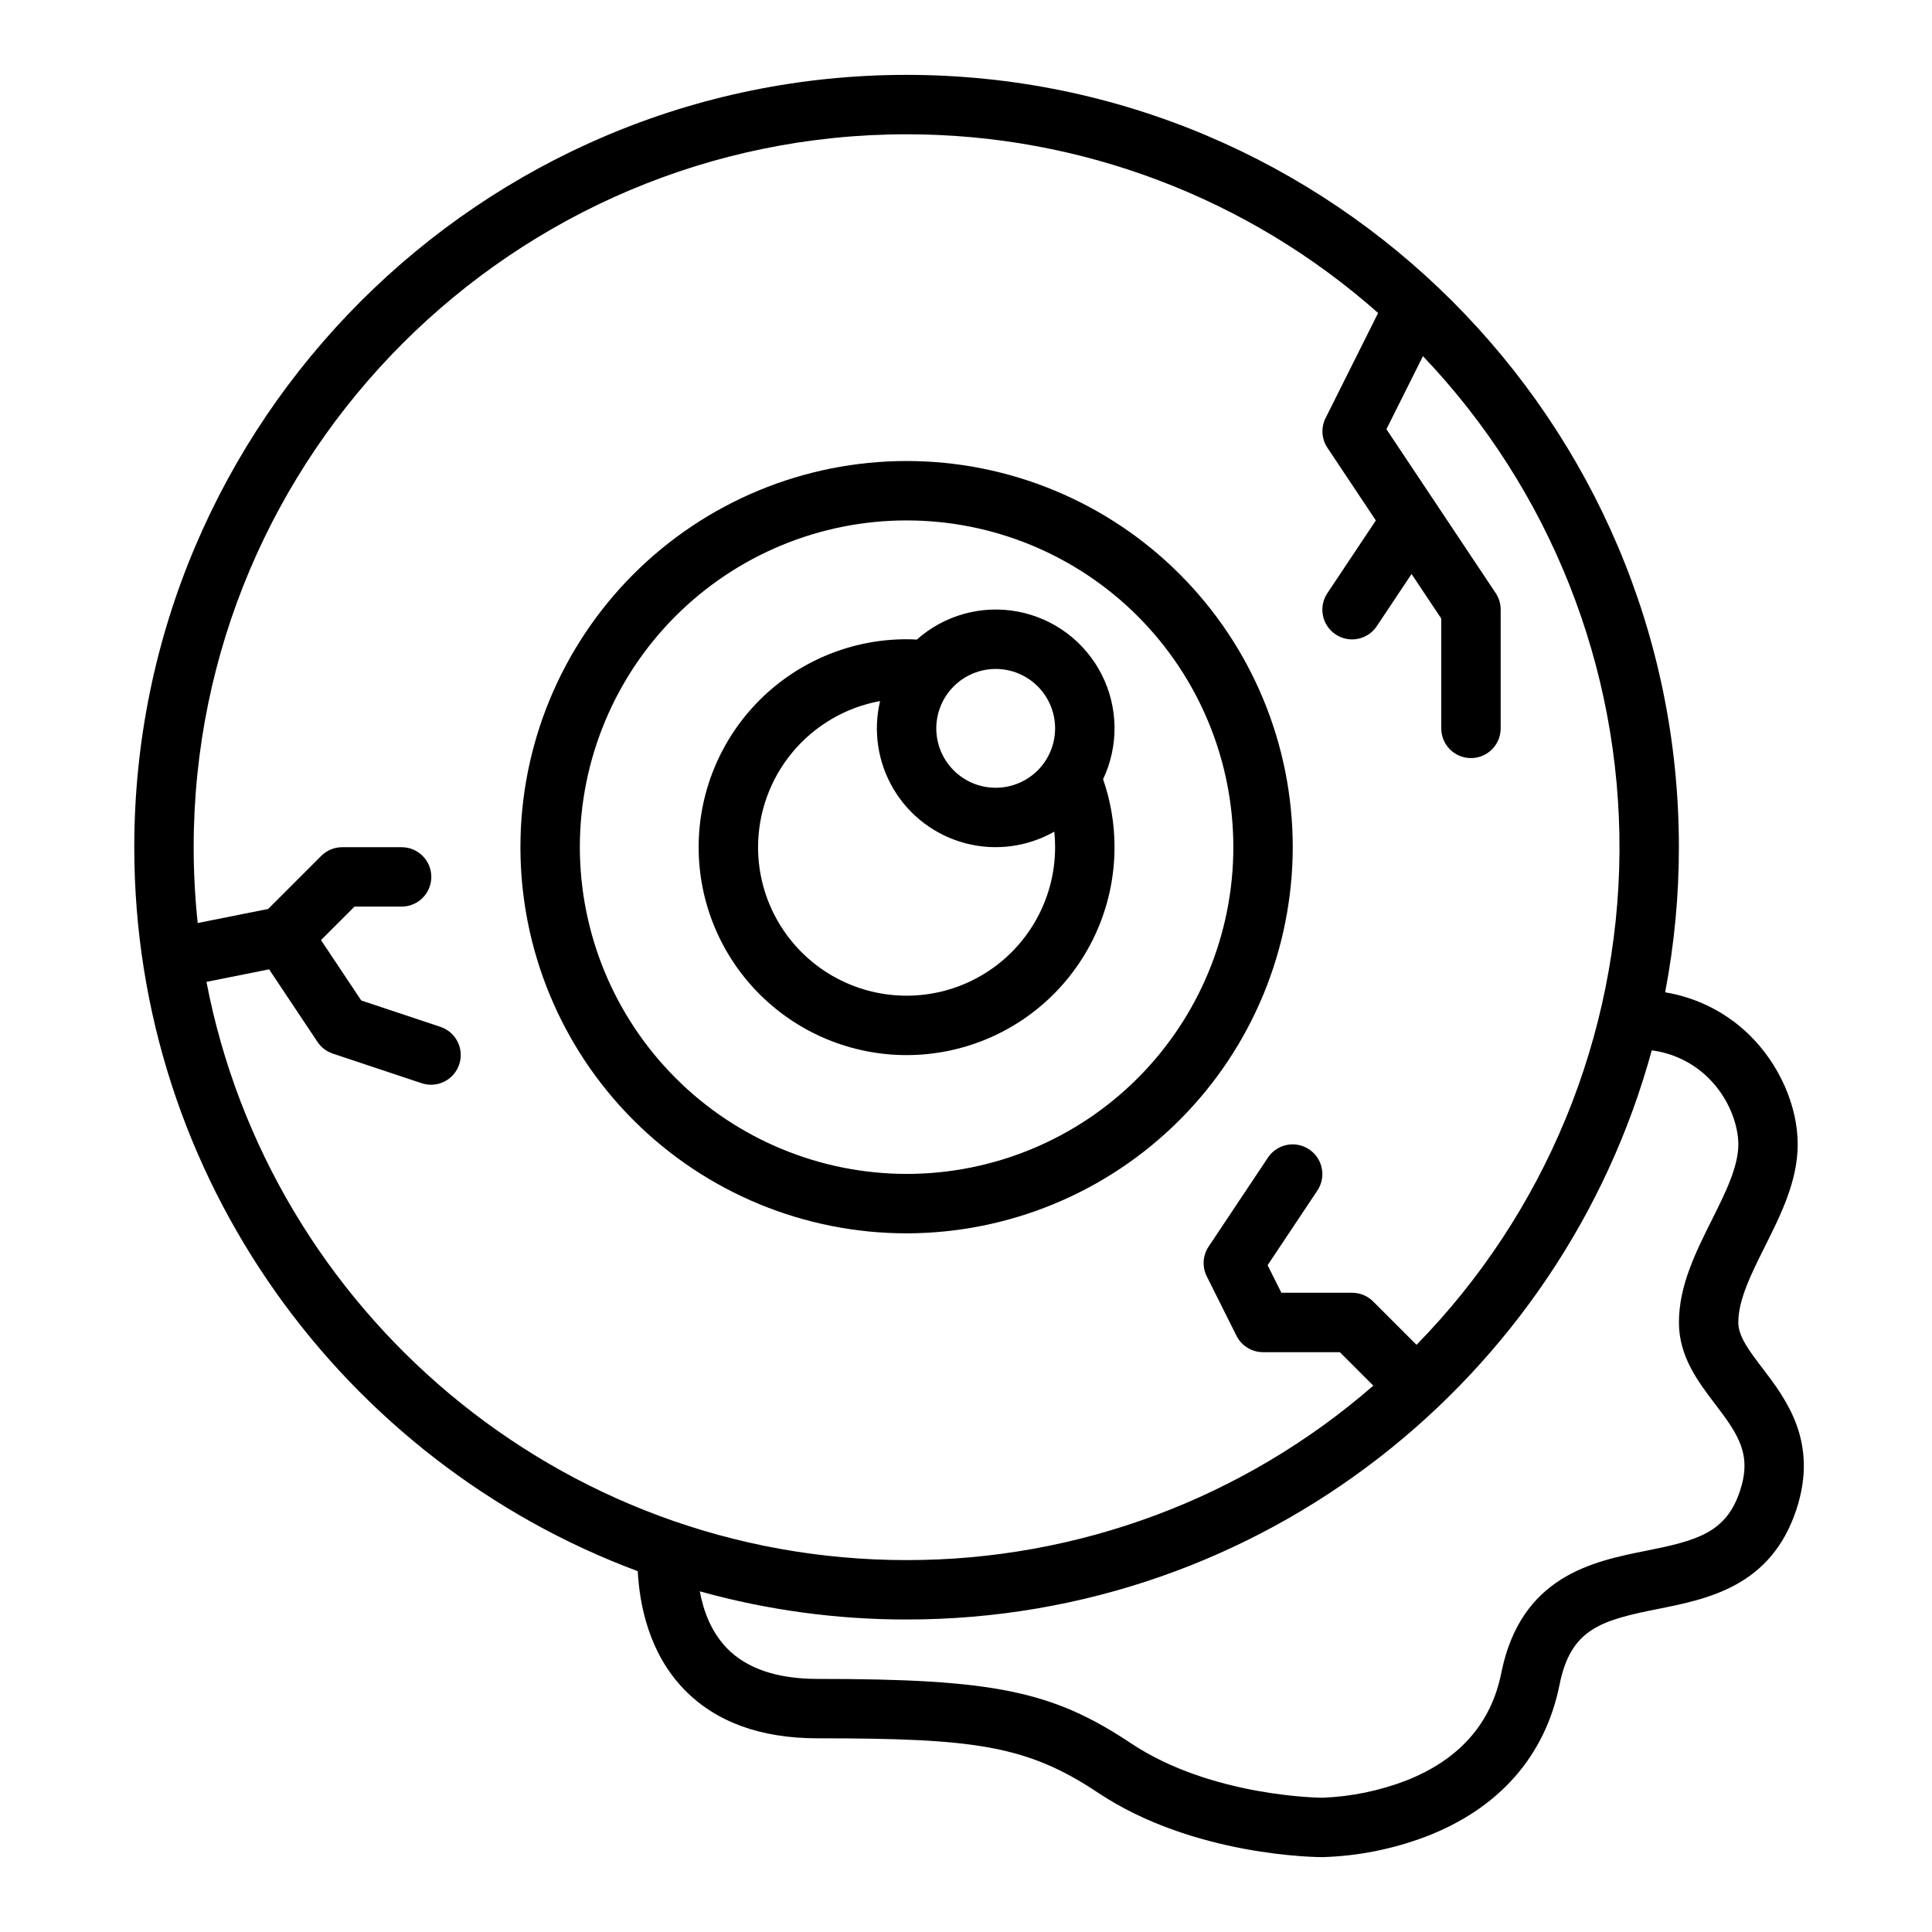
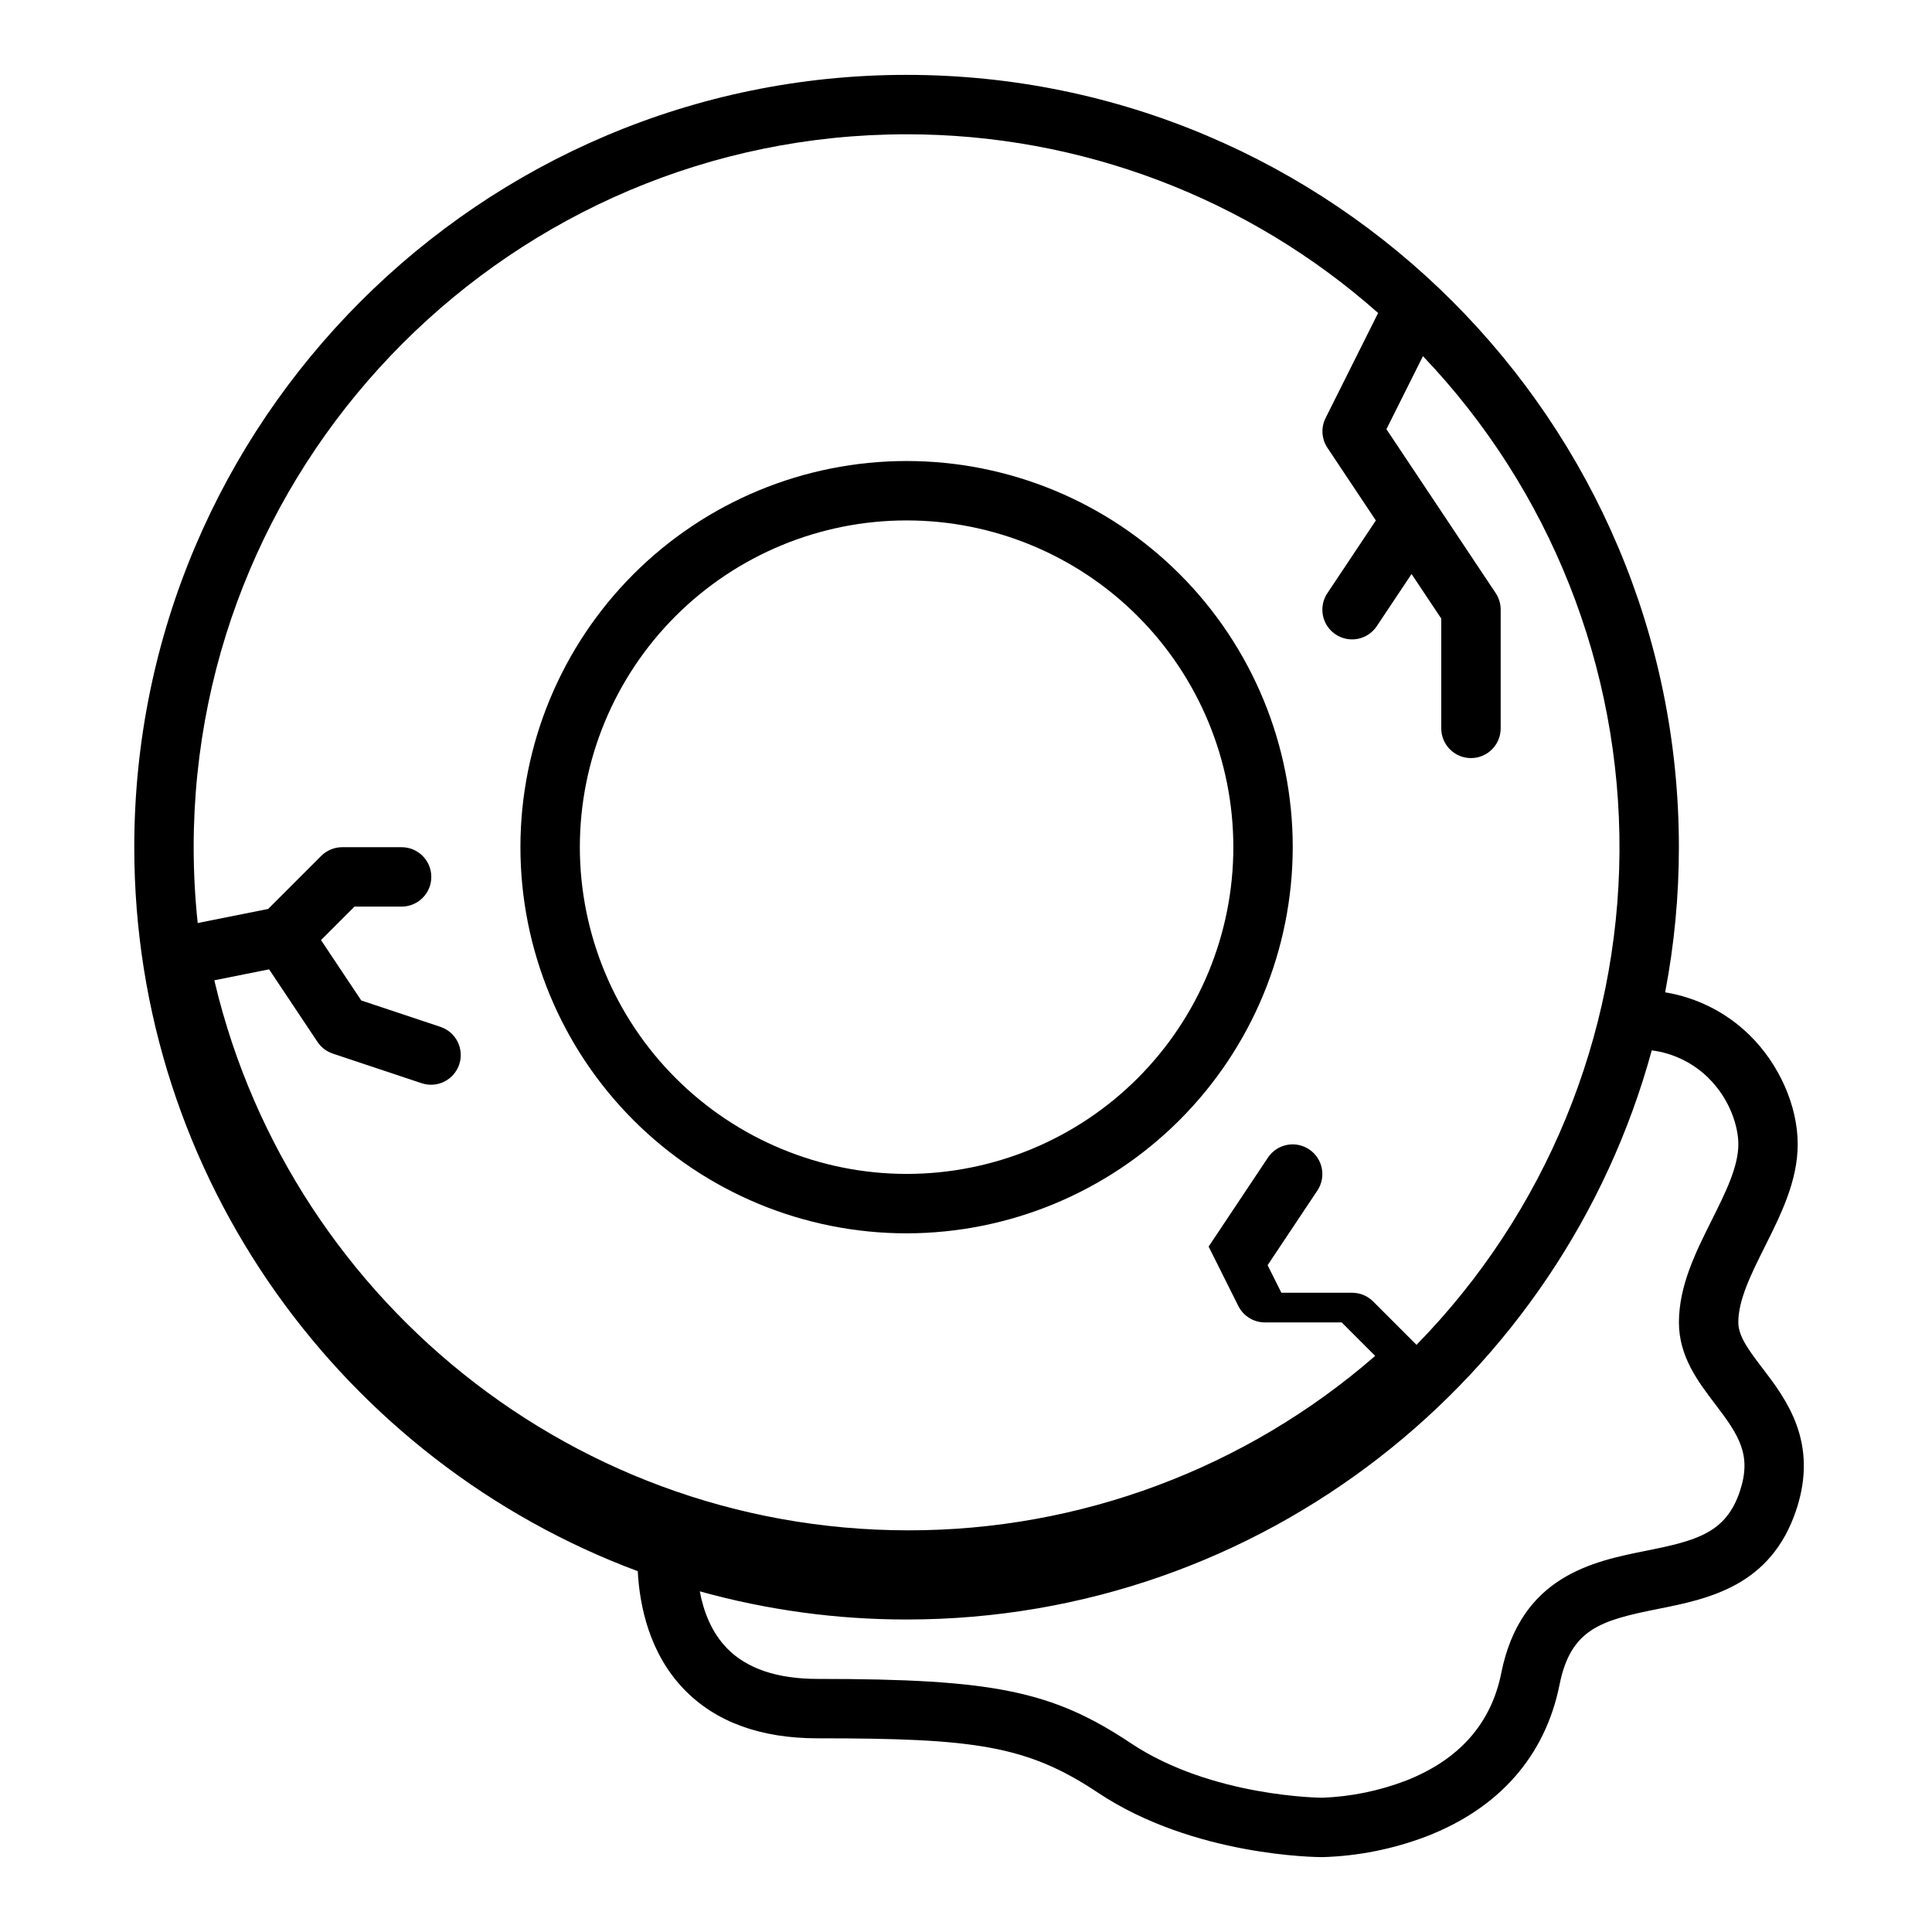
<svg xmlns="http://www.w3.org/2000/svg" fill="#000000" width="800px" height="800px" version="1.1" viewBox="144 144 512 512">
  <g>
-     <path d="m611.02 506.52c-3.406-4.473-6.352-8.336-6.352-12.059 0-6.012 3.422-12.855 7.039-20.094 4.277-8.559 8.703-17.406 8.703-27.137 0-10.137-4.898-21.227-12.781-28.938-6.109-5.981-13.91-9.93-22.348-11.316 2.426-12.68 3.644-25.559 3.641-38.465 0-112.86-91.816-204.67-204.67-204.67-112.86-0.004-204.67 91.812-204.67 204.67 0 87.812 55.598 162.88 133.43 191.87 0.473 9.027 3.008 21.816 12.398 31.445 8.316 8.523 20.168 12.844 35.227 12.844 41.488 0 55.414 1.793 74.352 14.422 25.312 16.867 58.09 17.066 59.473 17.066 9.383-0.277 18.652-2.117 27.43-5.445 19.387-7.453 31.621-21.371 35.398-40.246 2.957-14.789 10.957-17.051 26.02-20.066 13.352-2.668 29.961-5.992 36.703-26.223 6-17.992-2.664-29.359-8.988-37.66zm-412.3-102.32 16.594-3.316 12.82 19.23h0.004c0.973 1.457 2.398 2.547 4.059 3.102l23.617 7.871c4.109 1.324 8.52-0.906 9.883-5.004 1.367-4.094-0.82-8.527-4.902-9.93l-21.059-7.019-10.668-16 8.879-8.875h12.484c4.348 0 7.871-3.523 7.871-7.871 0-4.348-3.523-7.871-7.871-7.871h-15.742c-2.09 0-4.09 0.828-5.566 2.305l-14.059 14.059-18.664 3.731h-0.004c-0.711-6.676-1.066-13.383-1.07-20.094 0-104.18 84.754-188.93 188.93-188.93 46.047-0.035 90.504 16.812 124.96 47.359l-13.918 27.84h-0.004c-1.262 2.527-1.074 5.539 0.492 7.887l12.832 19.25-12.832 19.25c-1.172 1.734-1.602 3.867-1.195 5.926 0.402 2.055 1.613 3.863 3.356 5.023 1.742 1.164 3.875 1.582 5.93 1.168 2.055-0.418 3.856-1.633 5.008-3.383l9.195-13.793 7.871 11.809v29.105c0 4.348 3.527 7.871 7.875 7.871 4.348 0 7.871-3.523 7.871-7.871v-31.488c0-1.555-0.461-3.074-1.324-4.367l-15.699-23.555-0.047-0.07-13.207-19.809 9.68-19.355c33.727 35.379 52.398 82.473 52.082 131.35-0.316 48.875-19.602 95.723-53.785 130.66l-11.492-11.492v-0.004c-1.477-1.473-3.481-2.305-5.566-2.305h-18.754l-3.652-7.305 13.211-19.816c2.383-3.617 1.398-8.477-2.207-10.879-3.602-2.406-8.469-1.445-10.891 2.144l-15.742 23.617h-0.004c-1.566 2.352-1.754 5.359-0.492 7.887l7.871 15.742v0.004c1.336 2.668 4.062 4.352 7.043 4.352h20.355l8.871 8.871c-34.289 29.848-78.23 46.273-123.69 46.23-91.977 0-168.8-66.07-185.54-153.24zm406.36 135.01c-3.676 11.02-11.445 13.082-24.855 15.762-14.02 2.805-33.215 6.644-38.375 32.414-2.672 13.371-11.156 22.953-25.207 28.48-7.09 2.723-14.582 4.262-22.176 4.551-0.297 0-29.352-0.164-50.738-14.422-20.812-13.875-36.344-17.066-83.086-17.066-10.66 0-18.719-2.723-23.957-8.094-4.207-4.312-6.269-9.938-7.234-15.117v0.004c17.848 4.965 36.285 7.477 54.809 7.465 94.227 0 173.77-64.012 197.47-150.83h0.004c5.613 0.727 10.84 3.25 14.898 7.195 5.938 5.805 8.047 13.152 8.047 17.68 0 6.012-3.422 12.855-7.039 20.094-4.277 8.559-8.707 17.406-8.707 27.137 0 9.035 5.086 15.711 9.574 21.602 6.352 8.332 9.785 13.512 6.574 23.145z" />
-     <path d="m439.36 368.51c0.004-6.137-1.02-12.227-3.031-18.023 4.18-8.812 4.035-19.062-0.387-27.758-4.422-8.691-12.629-14.844-22.211-16.652-9.586-1.809-19.465 0.93-26.754 7.414-0.91-0.043-1.816-0.086-2.723-0.086-14.613 0-28.629 5.805-38.965 16.137-10.332 10.336-16.141 24.352-16.141 38.965 0 14.617 5.809 28.633 16.141 38.965 10.336 10.336 24.352 16.141 38.965 16.141 14.613 0 28.633-5.805 38.965-16.141 10.336-10.332 16.141-24.348 16.141-38.965zm-31.488-47.23v-0.004c4.176 0 8.18 1.66 11.133 4.613s4.609 6.957 4.609 11.133c0 4.176-1.656 8.18-4.609 11.133s-6.957 4.609-11.133 4.609c-4.176 0-8.18-1.656-11.133-4.609s-4.613-6.957-4.613-11.133c0.008-4.176 1.668-8.176 4.617-11.129 2.953-2.949 6.953-4.609 11.129-4.617zm-62.977 47.23c0.012-9.219 3.254-18.137 9.16-25.211 5.91-7.074 14.109-11.855 23.176-13.512-1.895 7.996-0.586 16.414 3.644 23.457 4.227 7.043 11.043 12.152 18.992 14.234 7.945 2.086 16.391 0.977 23.535-3.082 0.141 1.367 0.211 2.738 0.211 4.113 0 14.062-7.5 27.055-19.68 34.086-12.176 7.031-27.18 7.031-39.359 0-12.18-7.031-19.68-20.023-19.68-34.086z" />
+     <path d="m611.02 506.52c-3.406-4.473-6.352-8.336-6.352-12.059 0-6.012 3.422-12.855 7.039-20.094 4.277-8.559 8.703-17.406 8.703-27.137 0-10.137-4.898-21.227-12.781-28.938-6.109-5.981-13.91-9.93-22.348-11.316 2.426-12.68 3.644-25.559 3.641-38.465 0-112.86-91.816-204.67-204.67-204.67-112.86-0.004-204.67 91.812-204.67 204.67 0 87.812 55.598 162.88 133.43 191.87 0.473 9.027 3.008 21.816 12.398 31.445 8.316 8.523 20.168 12.844 35.227 12.844 41.488 0 55.414 1.793 74.352 14.422 25.312 16.867 58.09 17.066 59.473 17.066 9.383-0.277 18.652-2.117 27.43-5.445 19.387-7.453 31.621-21.371 35.398-40.246 2.957-14.789 10.957-17.051 26.02-20.066 13.352-2.668 29.961-5.992 36.703-26.223 6-17.992-2.664-29.359-8.988-37.66zm-412.3-102.32 16.594-3.316 12.82 19.23h0.004c0.973 1.457 2.398 2.547 4.059 3.102l23.617 7.871c4.109 1.324 8.52-0.906 9.883-5.004 1.367-4.094-0.82-8.527-4.902-9.93l-21.059-7.019-10.668-16 8.879-8.875h12.484c4.348 0 7.871-3.523 7.871-7.871 0-4.348-3.523-7.871-7.871-7.871h-15.742c-2.09 0-4.09 0.828-5.566 2.305l-14.059 14.059-18.664 3.731h-0.004c-0.711-6.676-1.066-13.383-1.07-20.094 0-104.18 84.754-188.93 188.93-188.93 46.047-0.035 90.504 16.812 124.96 47.359l-13.918 27.84h-0.004c-1.262 2.527-1.074 5.539 0.492 7.887l12.832 19.25-12.832 19.25c-1.172 1.734-1.602 3.867-1.195 5.926 0.402 2.055 1.613 3.863 3.356 5.023 1.742 1.164 3.875 1.582 5.93 1.168 2.055-0.418 3.856-1.633 5.008-3.383l9.195-13.793 7.871 11.809v29.105c0 4.348 3.527 7.871 7.875 7.871 4.348 0 7.871-3.523 7.871-7.871v-31.488c0-1.555-0.461-3.074-1.324-4.367l-15.699-23.555-0.047-0.07-13.207-19.809 9.68-19.355c33.727 35.379 52.398 82.473 52.082 131.35-0.316 48.875-19.602 95.723-53.785 130.66l-11.492-11.492v-0.004c-1.477-1.473-3.481-2.305-5.566-2.305h-18.754l-3.652-7.305 13.211-19.816c2.383-3.617 1.398-8.477-2.207-10.879-3.602-2.406-8.469-1.445-10.891 2.144l-15.742 23.617h-0.004l7.871 15.742v0.004c1.336 2.668 4.062 4.352 7.043 4.352h20.355l8.871 8.871c-34.289 29.848-78.23 46.273-123.69 46.23-91.977 0-168.8-66.07-185.54-153.24zm406.36 135.01c-3.676 11.02-11.445 13.082-24.855 15.762-14.02 2.805-33.215 6.644-38.375 32.414-2.672 13.371-11.156 22.953-25.207 28.48-7.09 2.723-14.582 4.262-22.176 4.551-0.297 0-29.352-0.164-50.738-14.422-20.812-13.875-36.344-17.066-83.086-17.066-10.66 0-18.719-2.723-23.957-8.094-4.207-4.312-6.269-9.938-7.234-15.117v0.004c17.848 4.965 36.285 7.477 54.809 7.465 94.227 0 173.77-64.012 197.47-150.83h0.004c5.613 0.727 10.84 3.25 14.898 7.195 5.938 5.805 8.047 13.152 8.047 17.68 0 6.012-3.422 12.855-7.039 20.094-4.277 8.559-8.707 17.406-8.707 27.137 0 9.035 5.086 15.711 9.574 21.602 6.352 8.332 9.785 13.512 6.574 23.145z" />
    <path d="m486.59 368.51c0-27.145-10.781-53.172-29.973-72.363-19.191-19.191-45.223-29.973-72.363-29.973s-53.172 10.781-72.363 29.973c-19.191 19.191-29.973 45.219-29.973 72.363 0 27.141 10.781 53.168 29.973 72.363 19.191 19.191 45.223 29.973 72.363 29.973 27.133-0.031 53.145-10.824 72.328-30.008 19.188-19.188 29.977-45.199 30.008-72.328zm-188.93 0h0.004c0-22.969 9.121-44.992 25.359-61.23 16.242-16.238 38.266-25.363 61.23-25.363s44.992 9.125 61.23 25.363 25.363 38.262 25.363 61.23c0 22.965-9.125 44.988-25.363 61.23-16.238 16.238-38.266 25.359-61.23 25.359-22.957-0.023-44.969-9.156-61.199-25.391-16.234-16.234-25.367-38.242-25.391-61.199z" />
  </g>
</svg>